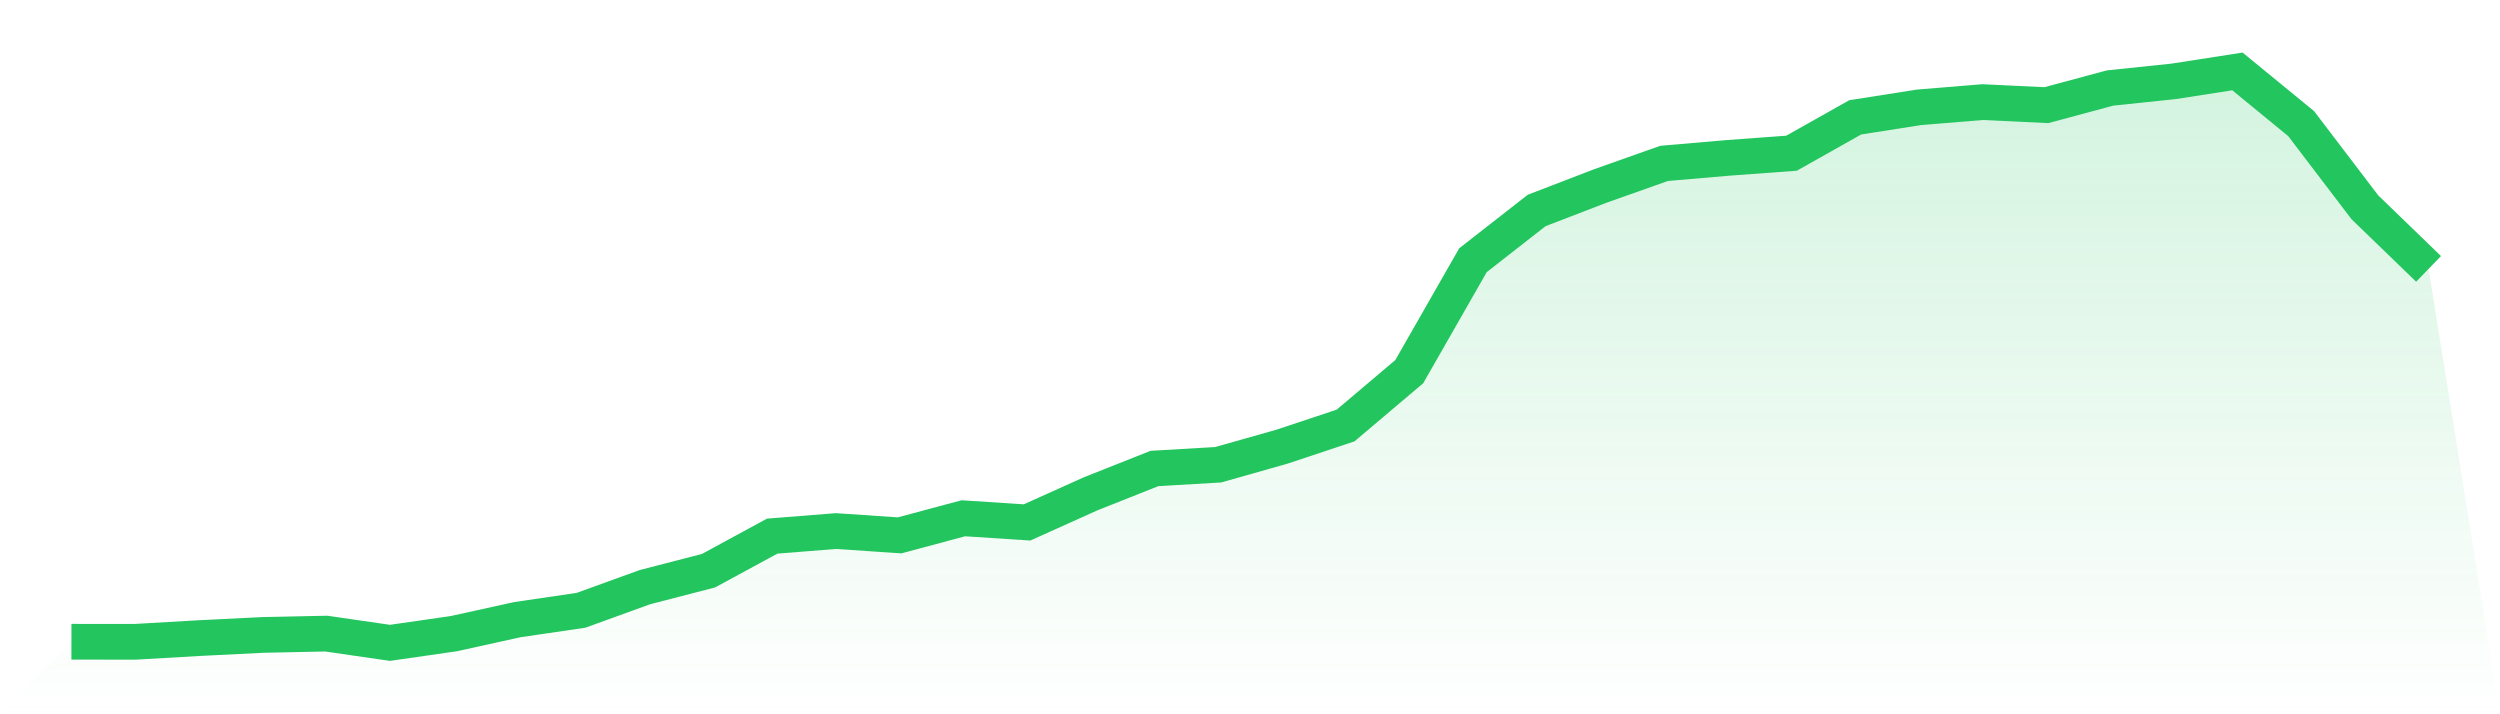
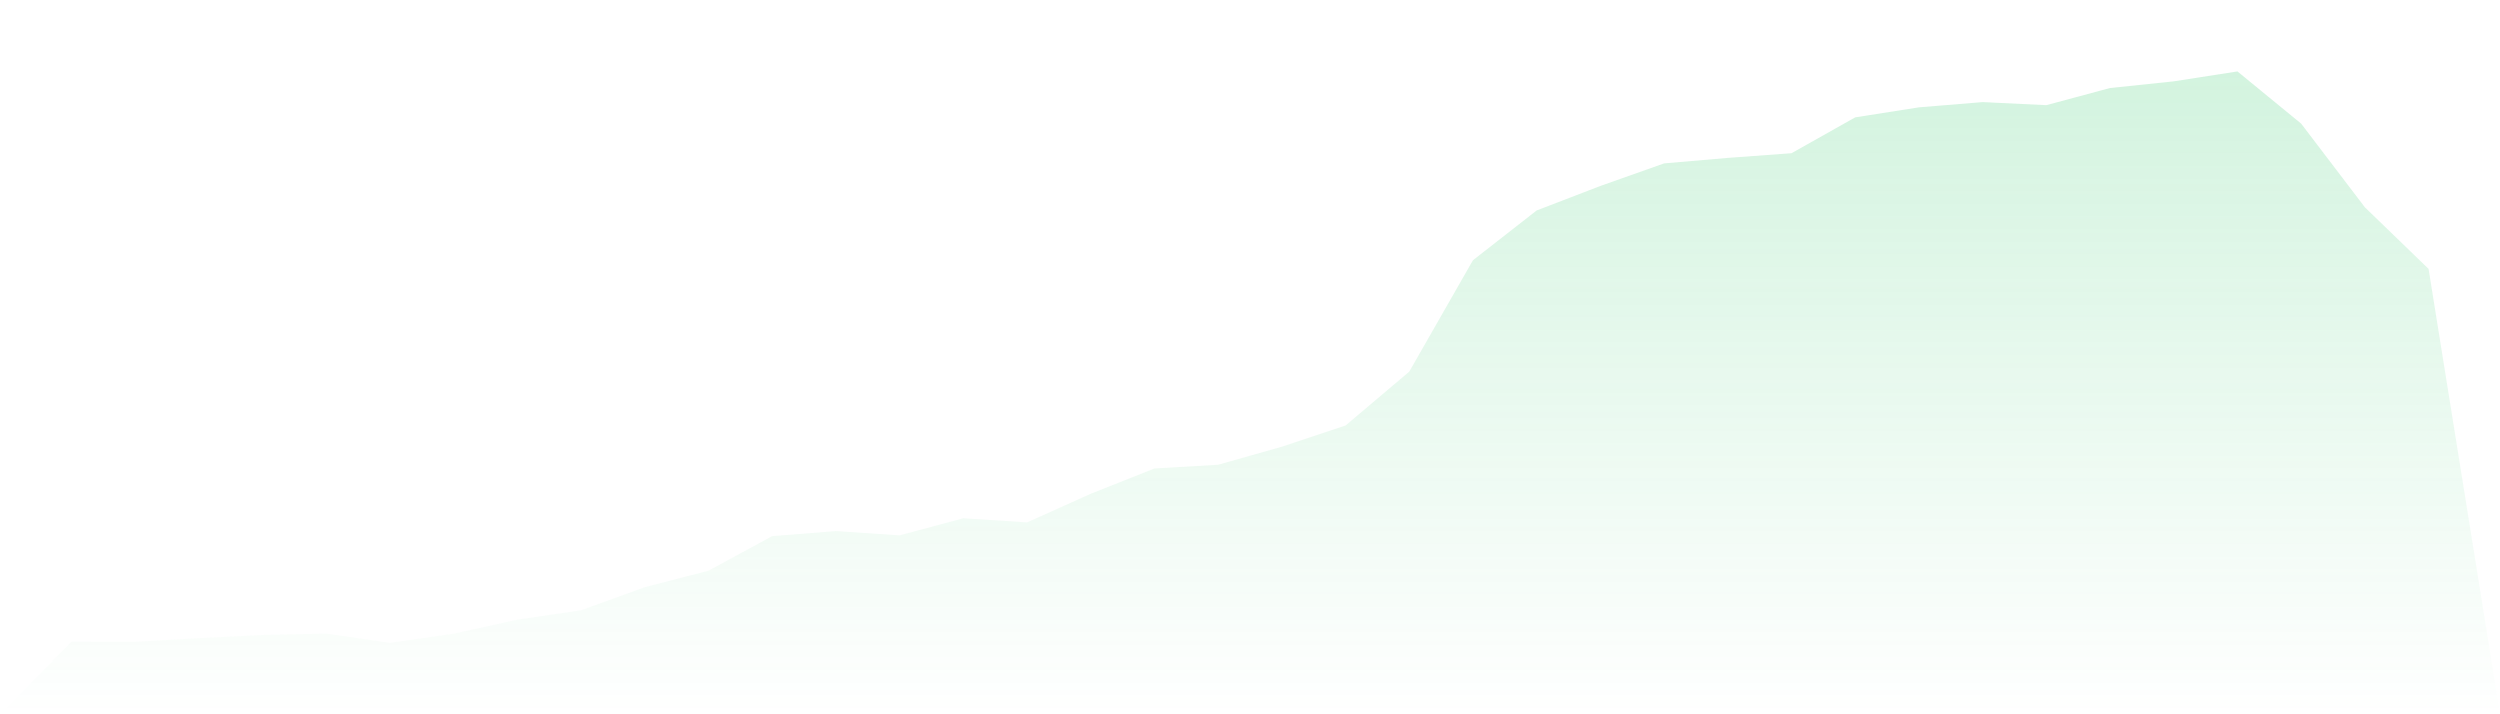
<svg xmlns="http://www.w3.org/2000/svg" viewBox="0 0 140 40">
  <defs>
    <linearGradient id="gradient" x1="0" x2="0" y1="0" y2="1">
      <stop offset="0%" stop-color="#22c55e" stop-opacity="0.2" />
      <stop offset="100%" stop-color="#22c55e" stop-opacity="0" />
    </linearGradient>
  </defs>
  <path d="M4,35.938 L4,35.938 L7.568,35.941 L11.135,35.735 L14.703,35.557 L18.27,35.482 L21.838,36 L25.405,35.486 L28.973,34.7 L32.541,34.176 L36.108,32.882 L39.676,31.959 L43.243,30.023 L46.811,29.74 L50.378,29.98 L53.946,29.023 L57.514,29.256 L61.081,27.651 L64.649,26.235 L68.216,26.026 L71.784,25.016 L75.351,23.829 L78.919,20.811 L82.486,14.572 L86.054,11.785 L89.622,10.413 L93.189,9.15 L96.757,8.842 L100.324,8.58 L103.892,6.572 L107.459,6.011 L111.027,5.718 L114.595,5.889 L118.162,4.929 L121.73,4.555 L125.297,4 L128.865,6.924 L132.432,11.607 L136,15.058 L140,40 L0,40 z" fill="url(#gradient)" />
-   <path d="M4,35.938 L4,35.938 L7.568,35.941 L11.135,35.735 L14.703,35.557 L18.27,35.482 L21.838,36 L25.405,35.486 L28.973,34.7 L32.541,34.176 L36.108,32.882 L39.676,31.959 L43.243,30.023 L46.811,29.74 L50.378,29.98 L53.946,29.023 L57.514,29.256 L61.081,27.651 L64.649,26.235 L68.216,26.026 L71.784,25.016 L75.351,23.829 L78.919,20.811 L82.486,14.572 L86.054,11.785 L89.622,10.413 L93.189,9.15 L96.757,8.842 L100.324,8.58 L103.892,6.572 L107.459,6.011 L111.027,5.718 L114.595,5.889 L118.162,4.929 L121.73,4.555 L125.297,4 L128.865,6.924 L132.432,11.607 L136,15.058" fill="none" stroke="#22c55e" stroke-width="2" />
</svg>